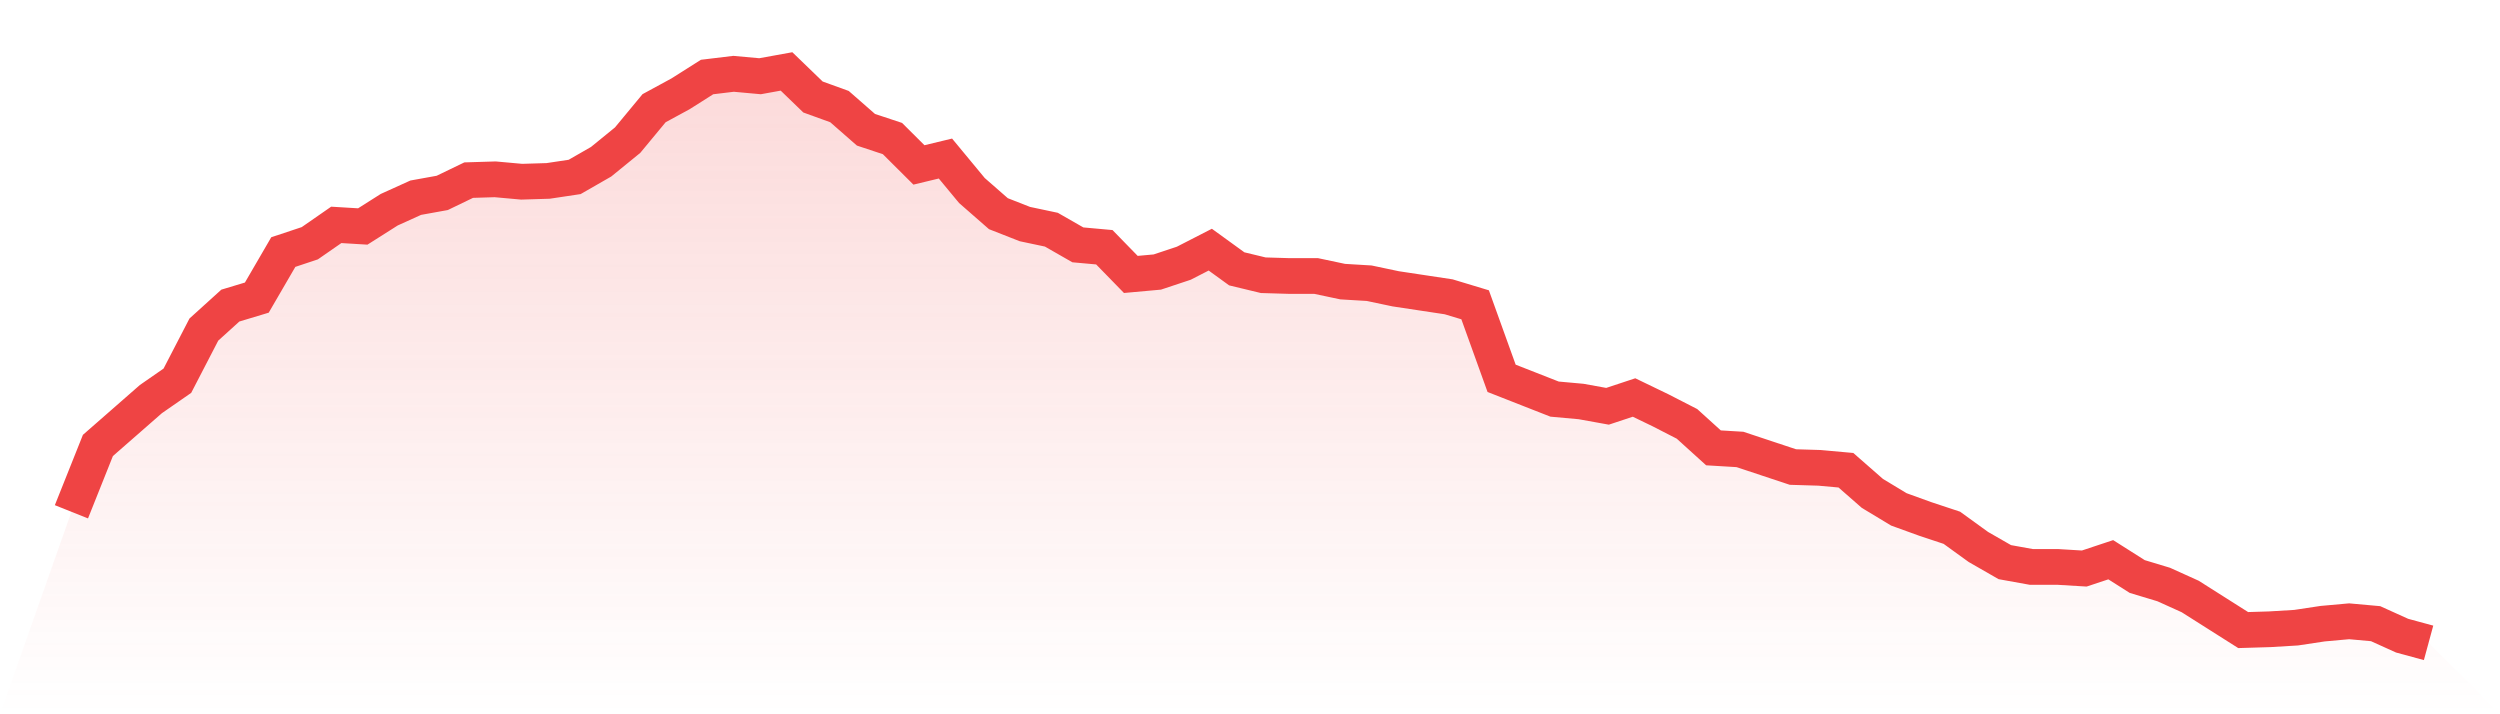
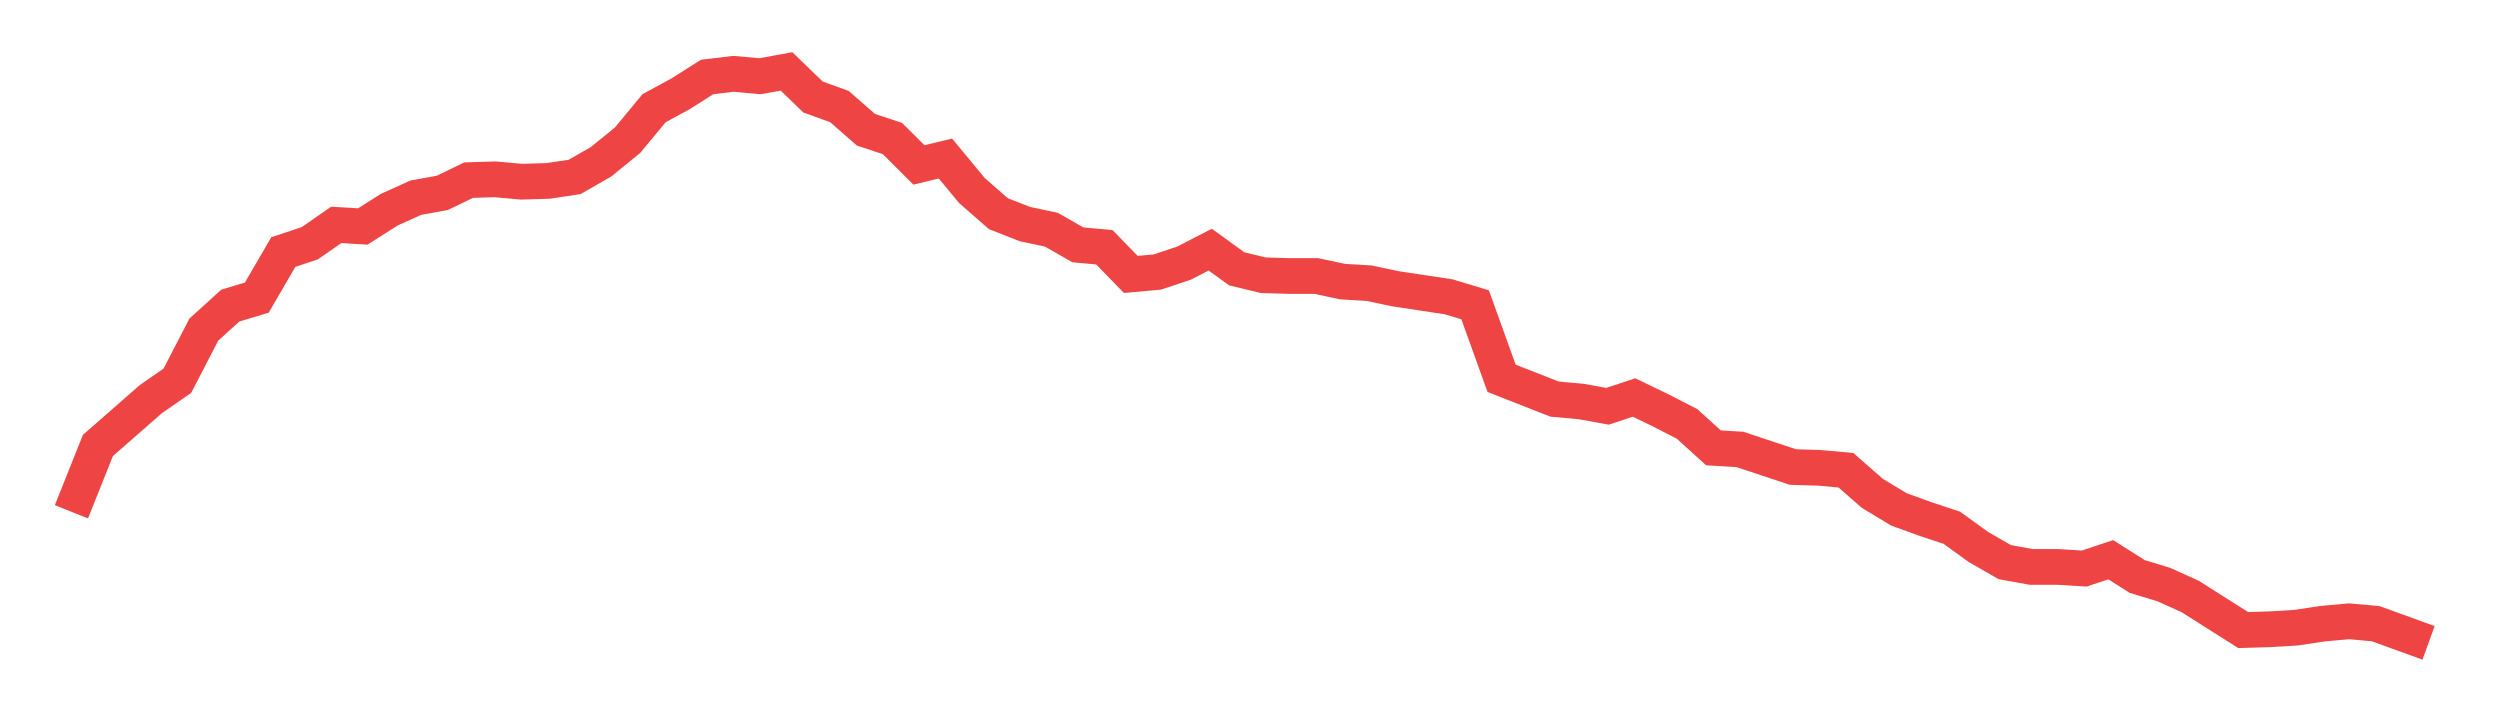
<svg xmlns="http://www.w3.org/2000/svg" viewBox="0 0 140 40">
  <defs>
    <linearGradient id="gradient" x1="0" x2="0" y1="0" y2="1">
      <stop offset="0%" stop-color="#ef4444" stop-opacity="0.2" />
      <stop offset="100%" stop-color="#ef4444" stop-opacity="0" />
    </linearGradient>
  </defs>
-   <path d="M4,28.66 L4,28.66 L5.483,24.945 L6.966,23.648 L8.449,22.35 L9.933,21.32 L11.416,18.456 L12.899,17.113 L14.382,16.666 L15.865,14.115 L17.348,13.622 L18.831,12.593 L20.315,12.683 L21.798,11.743 L23.281,11.071 L24.764,10.803 L26.247,10.087 L27.73,10.042 L29.213,10.176 L30.697,10.131 L32.18,9.908 L33.663,9.057 L35.146,7.849 L36.629,6.059 L38.112,5.253 L39.596,4.313 L41.079,4.134 L42.562,4.269 L44.045,4 L45.528,5.432 L47.011,5.969 L48.494,7.267 L49.978,7.759 L51.461,9.236 L52.944,8.878 L54.427,10.669 L55.91,11.966 L57.393,12.548 L58.876,12.862 L60.36,13.712 L61.843,13.846 L63.326,15.368 L64.809,15.234 L66.292,14.741 L67.775,13.98 L69.258,15.055 L70.742,15.413 L72.225,15.457 L73.708,15.457 L75.191,15.771 L76.674,15.86 L78.157,16.173 L79.64,16.397 L81.124,16.621 L82.607,17.069 L84.09,21.186 L85.573,21.768 L87.056,22.35 L88.539,22.484 L90.022,22.752 L91.506,22.26 L92.989,22.976 L94.472,23.737 L95.955,25.08 L97.438,25.169 L98.921,25.662 L100.404,26.154 L101.888,26.199 L103.371,26.333 L104.854,27.631 L106.337,28.526 L107.82,29.063 L109.303,29.555 L110.787,30.629 L112.27,31.48 L113.753,31.748 L115.236,31.748 L116.719,31.838 L118.202,31.345 L119.685,32.285 L121.169,32.733 L122.652,33.404 L124.135,34.344 L125.618,35.284 L127.101,35.239 L128.584,35.15 L130.067,34.926 L131.551,34.792 L133.034,34.926 L134.517,35.597 L136,36 L140,40 L0,40 z" fill="url(#gradient)" />
-   <path d="M4,28.66 L4,28.66 L5.483,24.945 L6.966,23.648 L8.449,22.35 L9.933,21.32 L11.416,18.456 L12.899,17.113 L14.382,16.666 L15.865,14.115 L17.348,13.622 L18.831,12.593 L20.315,12.683 L21.798,11.743 L23.281,11.071 L24.764,10.803 L26.247,10.087 L27.73,10.042 L29.213,10.176 L30.697,10.131 L32.18,9.908 L33.663,9.057 L35.146,7.849 L36.629,6.059 L38.112,5.253 L39.596,4.313 L41.079,4.134 L42.562,4.269 L44.045,4 L45.528,5.432 L47.011,5.969 L48.494,7.267 L49.978,7.759 L51.461,9.236 L52.944,8.878 L54.427,10.669 L55.91,11.966 L57.393,12.548 L58.876,12.862 L60.36,13.712 L61.843,13.846 L63.326,15.368 L64.809,15.234 L66.292,14.741 L67.775,13.98 L69.258,15.055 L70.742,15.413 L72.225,15.457 L73.708,15.457 L75.191,15.771 L76.674,15.86 L78.157,16.173 L79.64,16.397 L81.124,16.621 L82.607,17.069 L84.09,21.186 L85.573,21.768 L87.056,22.35 L88.539,22.484 L90.022,22.752 L91.506,22.26 L92.989,22.976 L94.472,23.737 L95.955,25.08 L97.438,25.169 L98.921,25.662 L100.404,26.154 L101.888,26.199 L103.371,26.333 L104.854,27.631 L106.337,28.526 L107.82,29.063 L109.303,29.555 L110.787,30.629 L112.27,31.48 L113.753,31.748 L115.236,31.748 L116.719,31.838 L118.202,31.345 L119.685,32.285 L121.169,32.733 L122.652,33.404 L124.135,34.344 L125.618,35.284 L127.101,35.239 L128.584,35.15 L130.067,34.926 L131.551,34.792 L133.034,34.926 L134.517,35.597 L136,36" fill="none" stroke="#ef4444" stroke-width="2" />
+   <path d="M4,28.66 L4,28.66 L5.483,24.945 L6.966,23.648 L8.449,22.35 L9.933,21.32 L11.416,18.456 L12.899,17.113 L14.382,16.666 L15.865,14.115 L17.348,13.622 L18.831,12.593 L20.315,12.683 L21.798,11.743 L23.281,11.071 L24.764,10.803 L26.247,10.087 L27.73,10.042 L29.213,10.176 L30.697,10.131 L32.18,9.908 L33.663,9.057 L35.146,7.849 L36.629,6.059 L38.112,5.253 L39.596,4.313 L41.079,4.134 L42.562,4.269 L44.045,4 L45.528,5.432 L47.011,5.969 L48.494,7.267 L49.978,7.759 L51.461,9.236 L52.944,8.878 L54.427,10.669 L55.91,11.966 L57.393,12.548 L58.876,12.862 L60.36,13.712 L61.843,13.846 L63.326,15.368 L64.809,15.234 L66.292,14.741 L67.775,13.98 L69.258,15.055 L70.742,15.413 L72.225,15.457 L73.708,15.457 L75.191,15.771 L76.674,15.86 L78.157,16.173 L79.64,16.397 L81.124,16.621 L82.607,17.069 L84.09,21.186 L85.573,21.768 L87.056,22.35 L88.539,22.484 L90.022,22.752 L91.506,22.26 L92.989,22.976 L94.472,23.737 L95.955,25.08 L97.438,25.169 L98.921,25.662 L100.404,26.154 L101.888,26.199 L103.371,26.333 L104.854,27.631 L106.337,28.526 L107.82,29.063 L109.303,29.555 L110.787,30.629 L112.27,31.48 L113.753,31.748 L115.236,31.748 L116.719,31.838 L118.202,31.345 L119.685,32.285 L121.169,32.733 L122.652,33.404 L124.135,34.344 L125.618,35.284 L127.101,35.239 L128.584,35.15 L130.067,34.926 L131.551,34.792 L133.034,34.926 L136,36" fill="none" stroke="#ef4444" stroke-width="2" />
</svg>